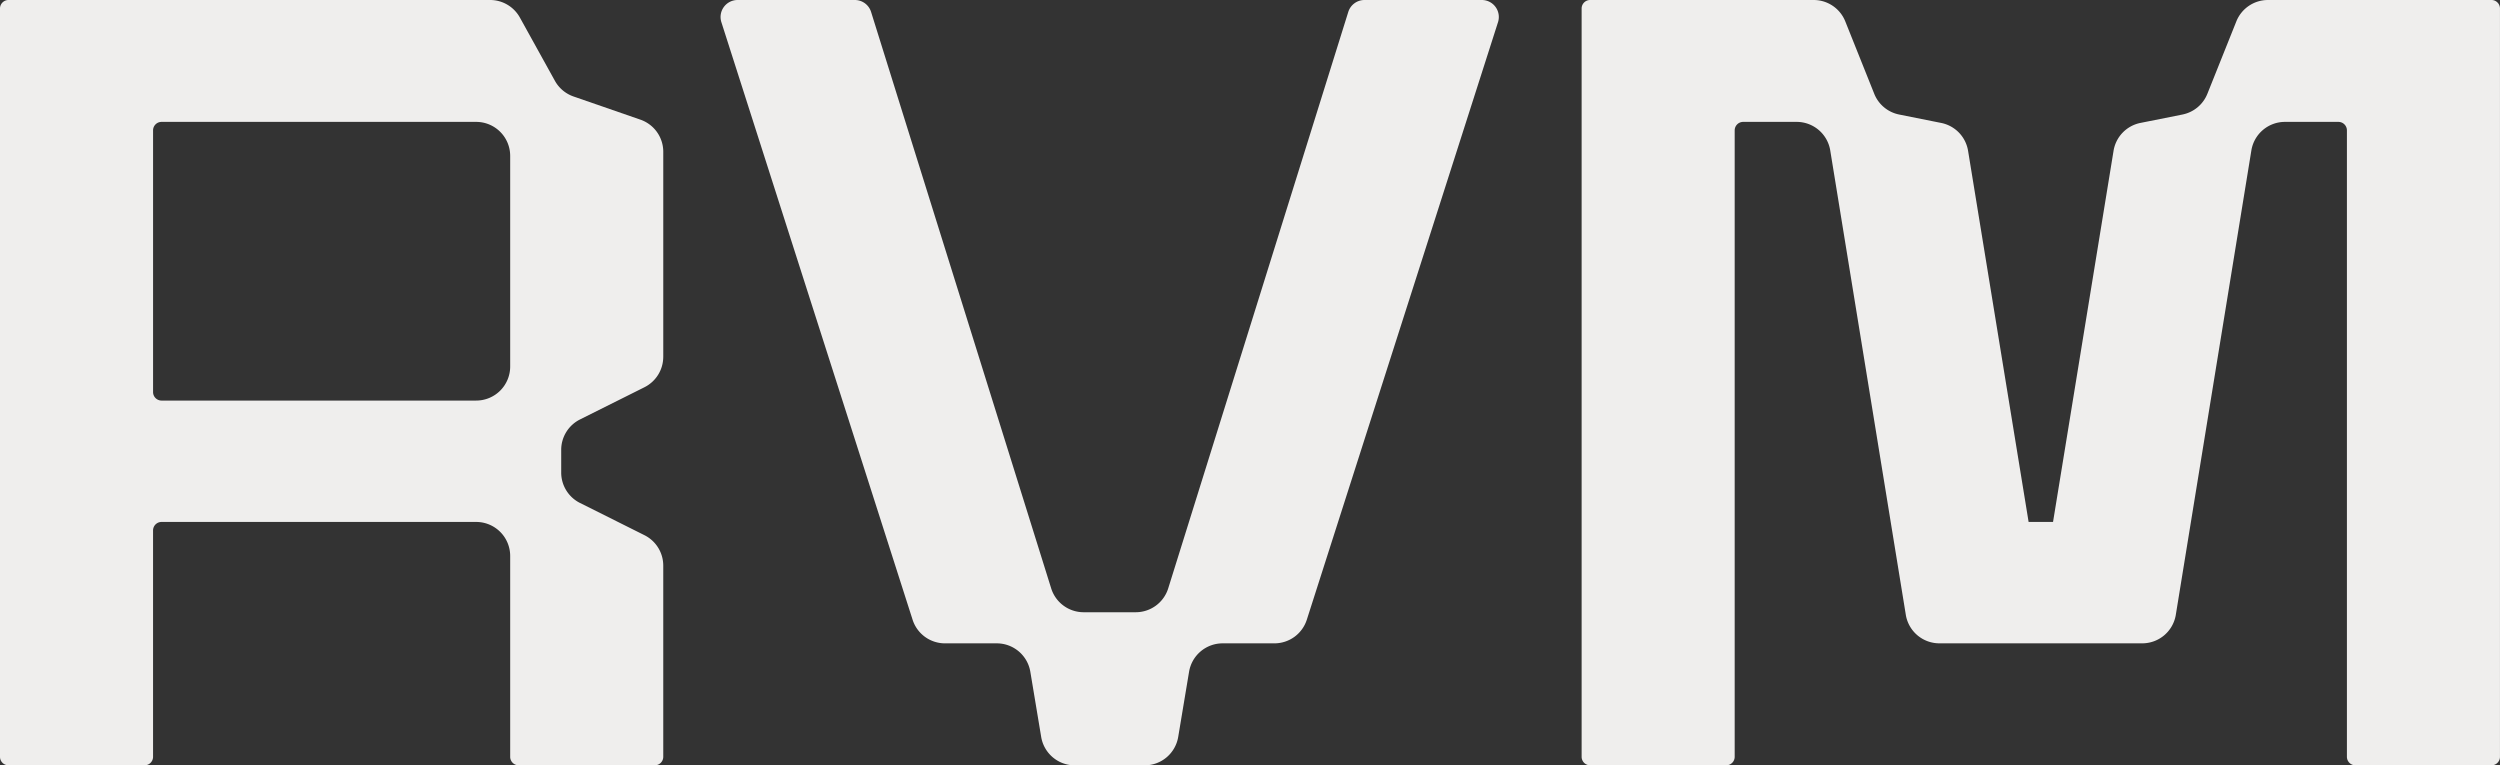
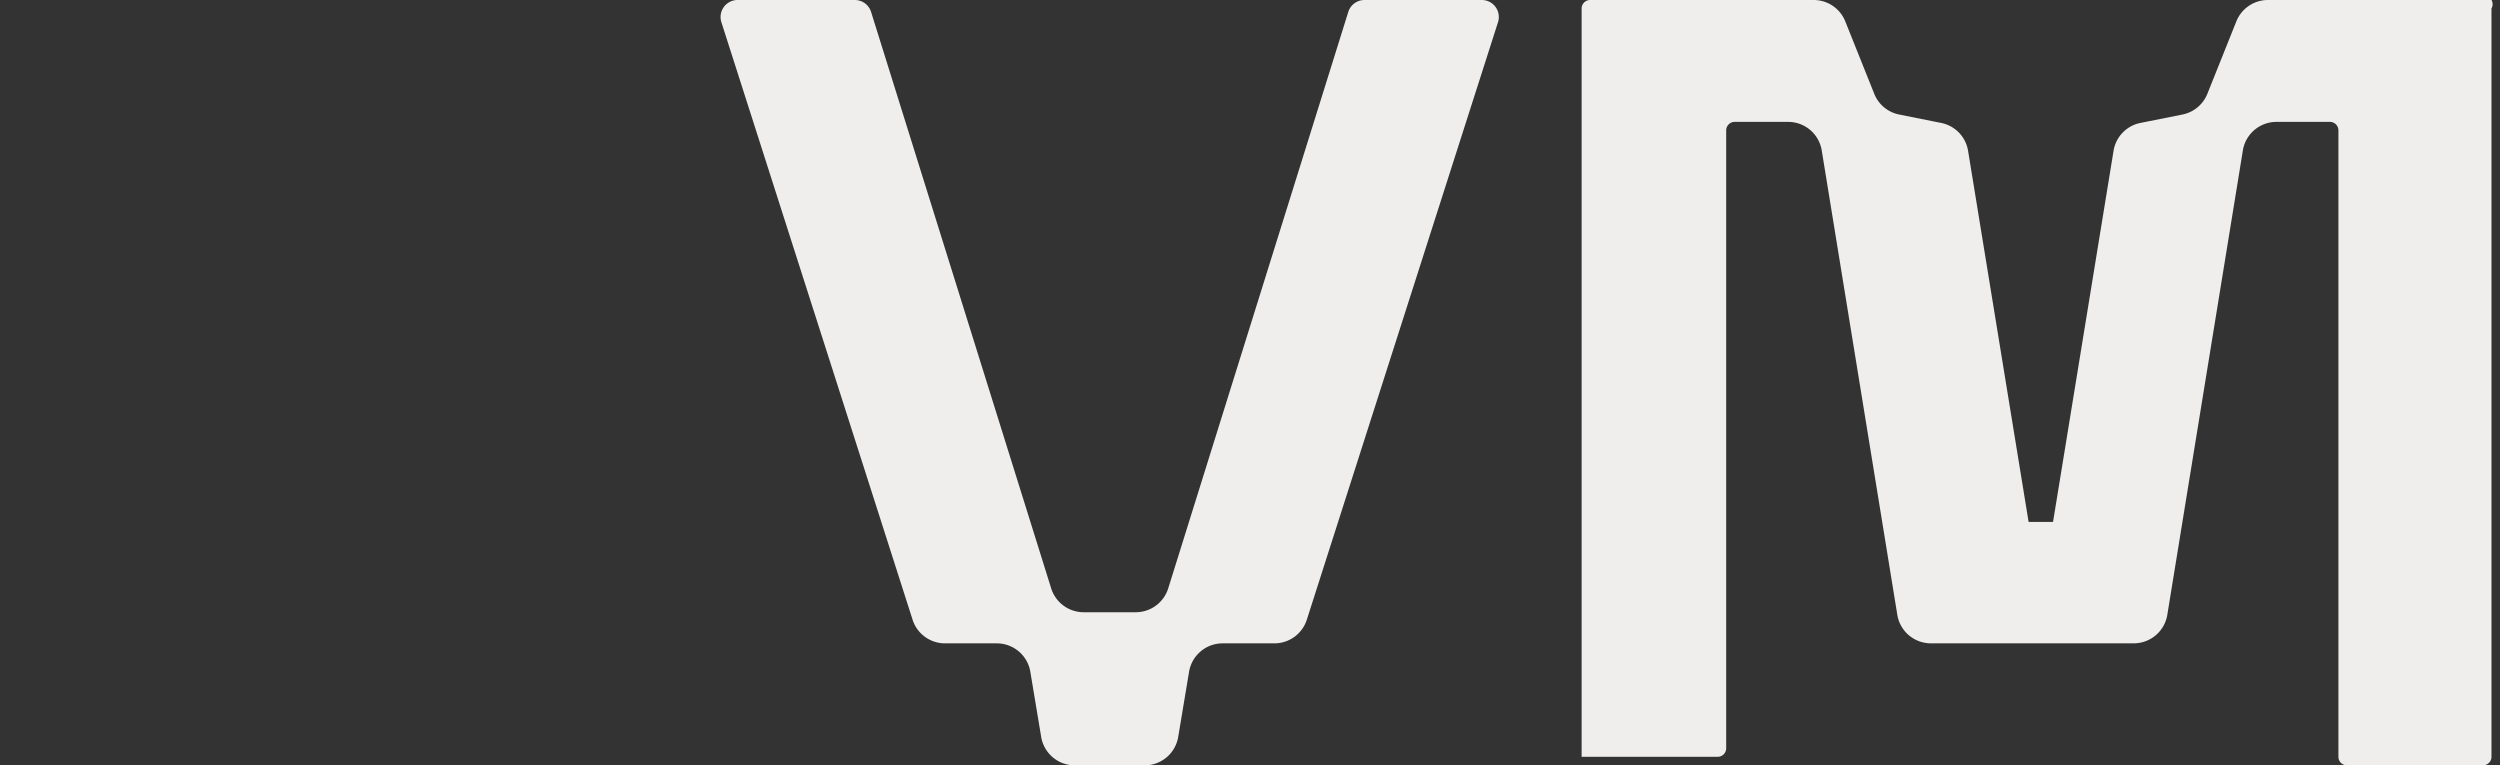
<svg xmlns="http://www.w3.org/2000/svg" id="Group_15781" data-name="Group 15781" width="270" height="82.653" viewBox="0 0 270 82.653">
  <rect x="0" y="0" width="270" height="82.653" fill="#333333" stroke="none" />
  <path id="Path_7463" data-name="Path 7463" d="M162.814,63.544,143.363,1.289A1.837,1.837,0,0,0,141.609,0H128.946a1.837,1.837,0,0,0-1.75,2.4l20.649,64.528a3.673,3.673,0,0,0,3.5,2.554h5.594a3.673,3.673,0,0,1,3.623,3.07l1.172,7.035a3.674,3.674,0,0,0,3.624,3.07h7.551a3.673,3.673,0,0,0,3.623-3.07l1.173-7.035a3.673,3.673,0,0,1,3.623-3.07h5.594a3.674,3.674,0,0,0,3.5-2.554L211.07,2.4A1.836,1.836,0,0,0,209.321,0H196.658A1.836,1.836,0,0,0,194.9,1.289L175.453,63.544a3.674,3.674,0,0,1-3.506,2.578H166.32a3.674,3.674,0,0,1-3.506-2.578" transform="translate(-49.286)" fill="#efeeed" />
-   <path id="Path_7464" data-name="Path 7464" d="M377.265,0H353.12a3.675,3.675,0,0,0-3.411,2.309l-3.129,7.821a3.674,3.674,0,0,1-2.69,2.238l-4.537.907a3.673,3.673,0,0,0-2.905,3.01L329.912,56.37h-2.638l-6.538-40.083a3.673,3.673,0,0,0-2.905-3.01l-4.537-.907a3.674,3.674,0,0,1-2.69-2.238l-3.129-7.821A3.675,3.675,0,0,0,304.064,0H279.918A.919.919,0,0,0,279,.918V81.735a.919.919,0,0,0,.918.918h14.694a.919.919,0,0,0,.918-.918V14.082a.919.919,0,0,1,.918-.918h5.777a3.674,3.674,0,0,1,3.614,3.017l8.183,50.282a3.674,3.674,0,0,0,3.615,3.017h21.91a3.673,3.673,0,0,0,3.614-3.017l8.181-50.282a3.674,3.674,0,0,1,3.614-3.017h5.777a.919.919,0,0,1,.918.918V81.735a.919.919,0,0,0,.918.918h14.694a.919.919,0,0,0,.918-.918V.918A.919.919,0,0,0,377.265,0" transform="translate(-108.184)" fill="#efeeed" />
-   <path id="Path_7465" data-name="Path 7465" d="M71.633,38.536V16.392a3.673,3.673,0,0,0-2.472-3.471l-7.218-2.5A3.675,3.675,0,0,1,59.93,8.728L56.15,1.9A3.673,3.673,0,0,0,52.936,0H.918A.919.919,0,0,0,0,.918V81.735a.918.918,0,0,0,.918.918H15.612a.918.918,0,0,0,.918-.918V57.288a.919.919,0,0,1,.918-.918h33.98A3.674,3.674,0,0,1,55.1,60.043V81.735a.918.918,0,0,0,.918.918H70.714a.918.918,0,0,0,.918-.918V61.083A3.674,3.674,0,0,0,69.6,57.8l-6.959-3.479a3.673,3.673,0,0,1-2.031-3.286V48.587A3.673,3.673,0,0,1,62.643,45.3L69.6,41.822a3.674,3.674,0,0,0,2.031-3.286m-20.2,4.726H17.449a.919.919,0,0,1-.918-.918V14.082a.919.919,0,0,1,.918-.918h33.98A3.673,3.673,0,0,1,55.1,16.837V39.588a3.673,3.673,0,0,1-3.673,3.673" fill="#efeeed" />
+   <path id="Path_7464" data-name="Path 7464" d="M377.265,0H353.12a3.675,3.675,0,0,0-3.411,2.309l-3.129,7.821a3.674,3.674,0,0,1-2.69,2.238l-4.537.907a3.673,3.673,0,0,0-2.905,3.01L329.912,56.37h-2.638l-6.538-40.083a3.673,3.673,0,0,0-2.905-3.01l-4.537-.907a3.674,3.674,0,0,1-2.69-2.238l-3.129-7.821A3.675,3.675,0,0,0,304.064,0H279.918A.919.919,0,0,0,279,.918V81.735h14.694a.919.919,0,0,0,.918-.918V14.082a.919.919,0,0,1,.918-.918h5.777a3.674,3.674,0,0,1,3.614,3.017l8.183,50.282a3.674,3.674,0,0,0,3.615,3.017h21.91a3.673,3.673,0,0,0,3.614-3.017l8.181-50.282a3.674,3.674,0,0,1,3.614-3.017h5.777a.919.919,0,0,1,.918.918V81.735a.919.919,0,0,0,.918.918h14.694a.919.919,0,0,0,.918-.918V.918A.919.919,0,0,0,377.265,0" transform="translate(-108.184)" fill="#efeeed" />
</svg>